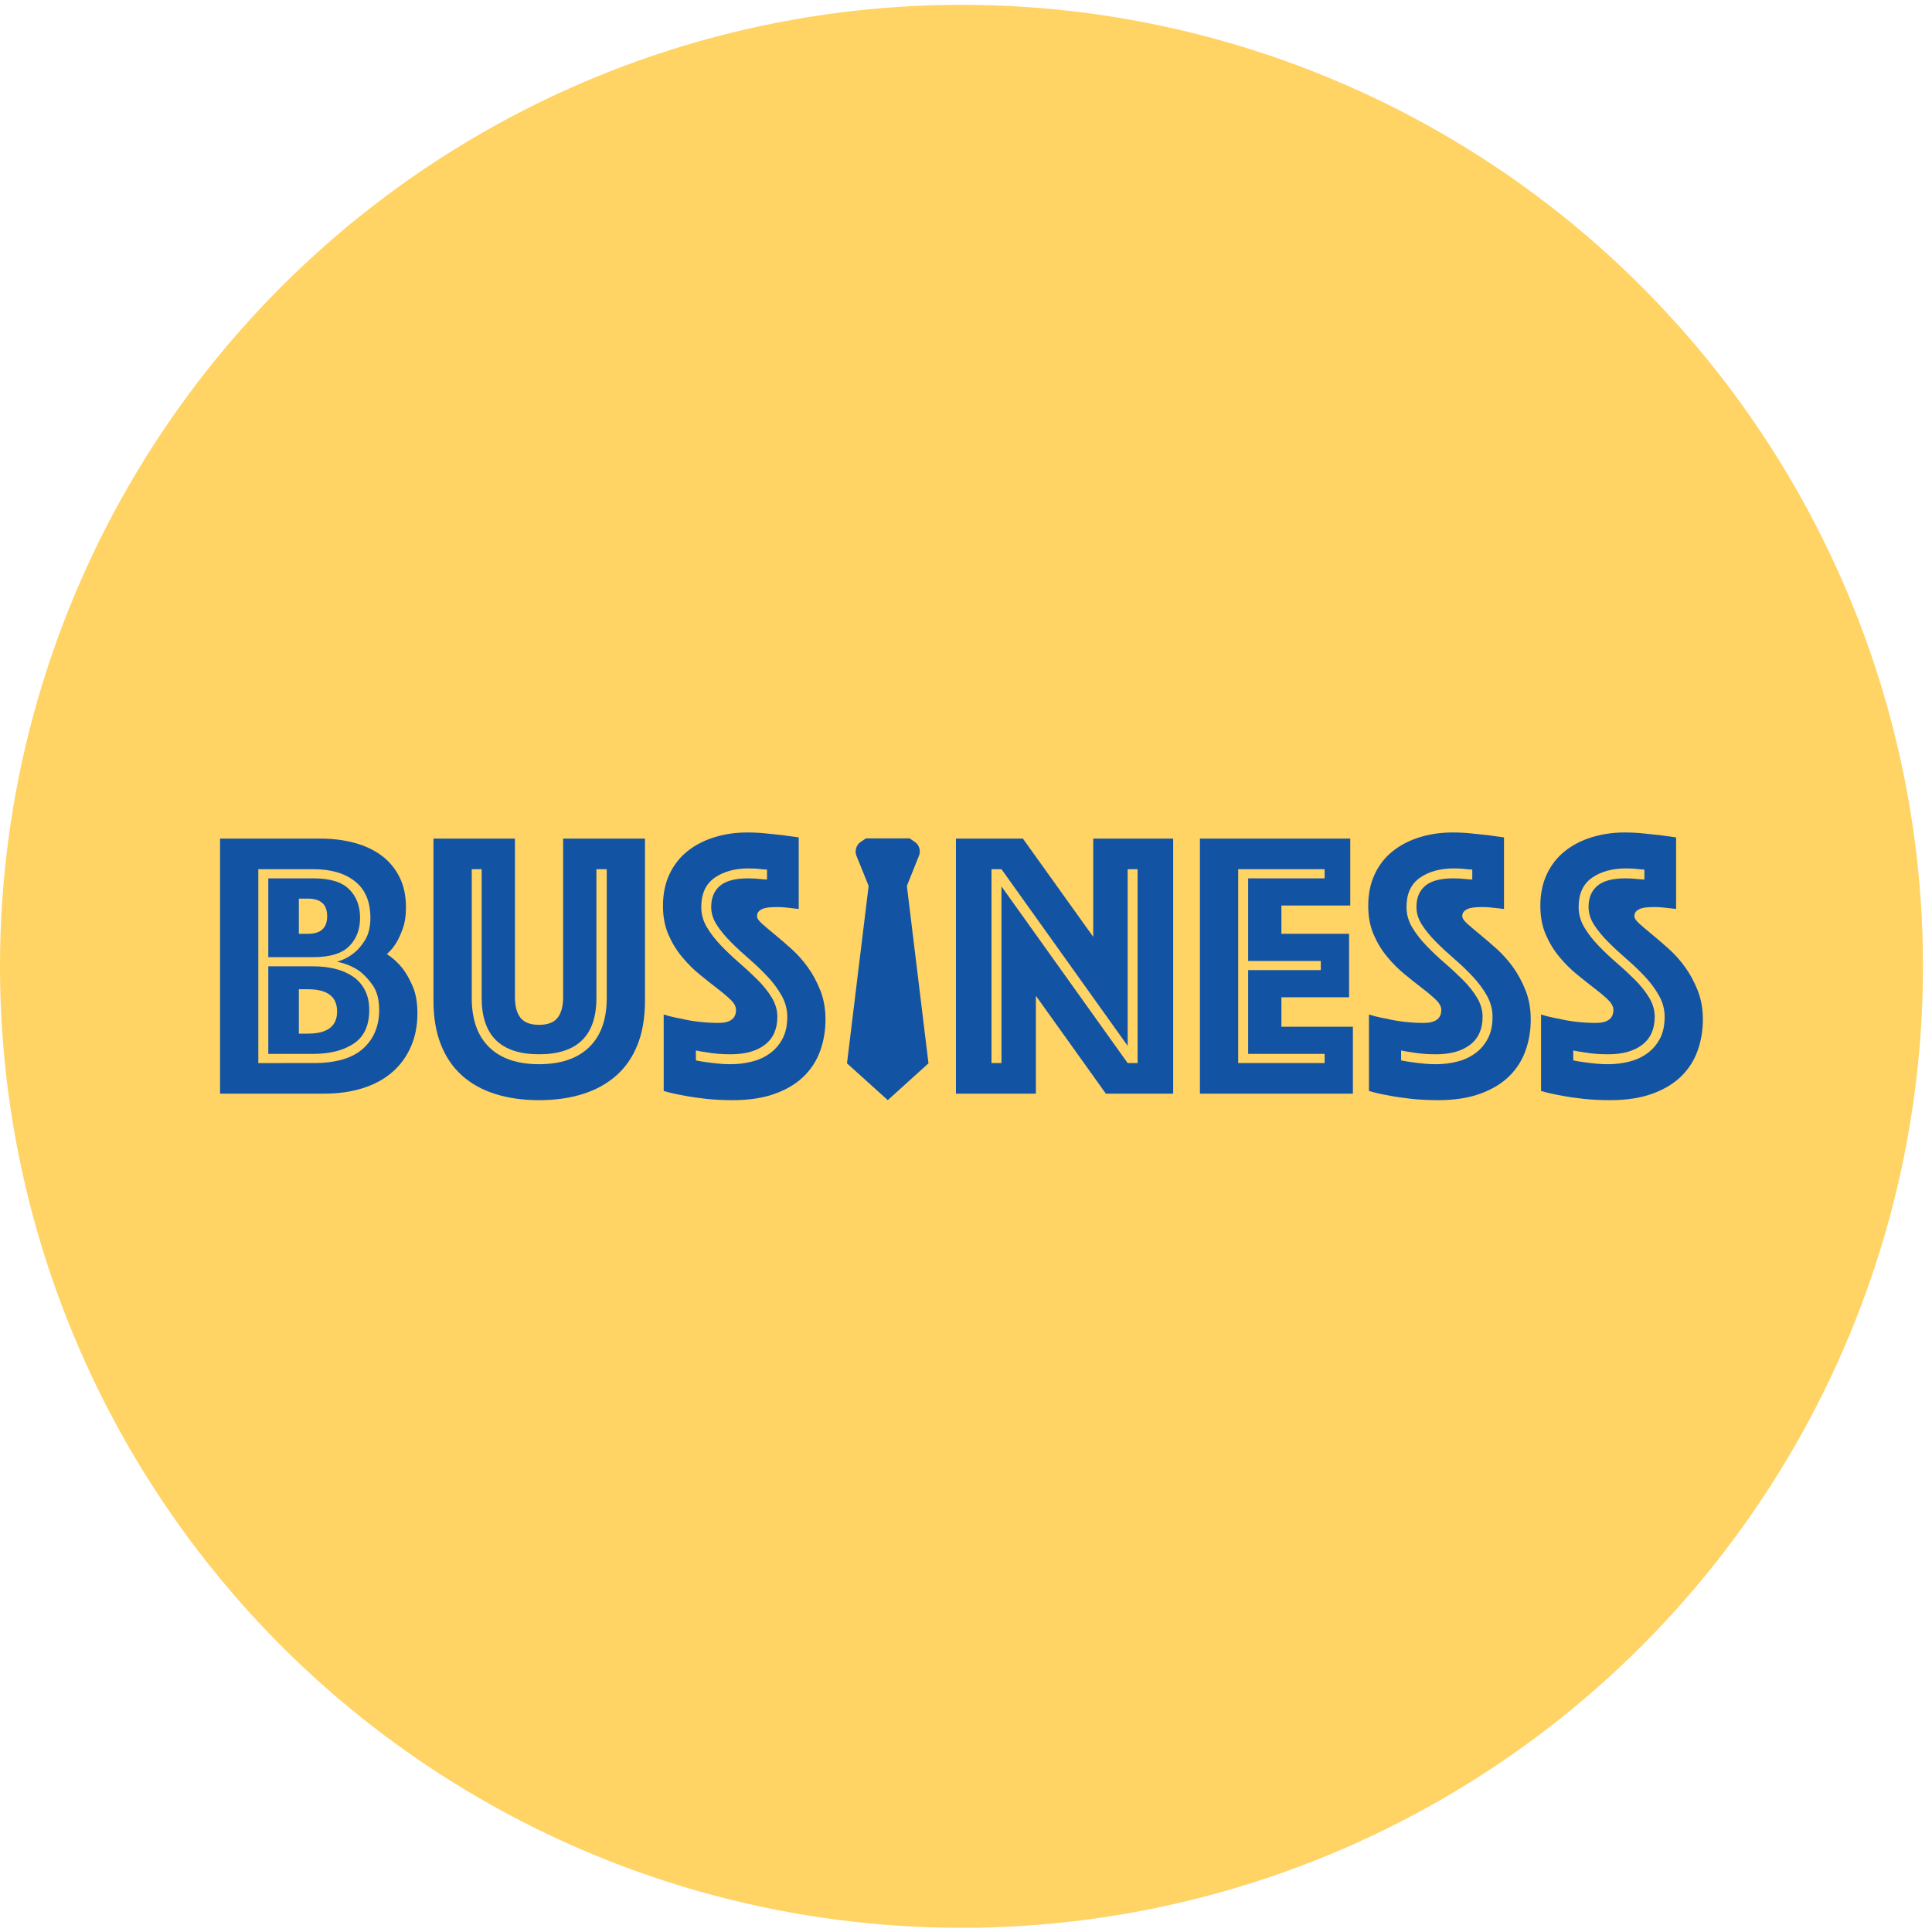
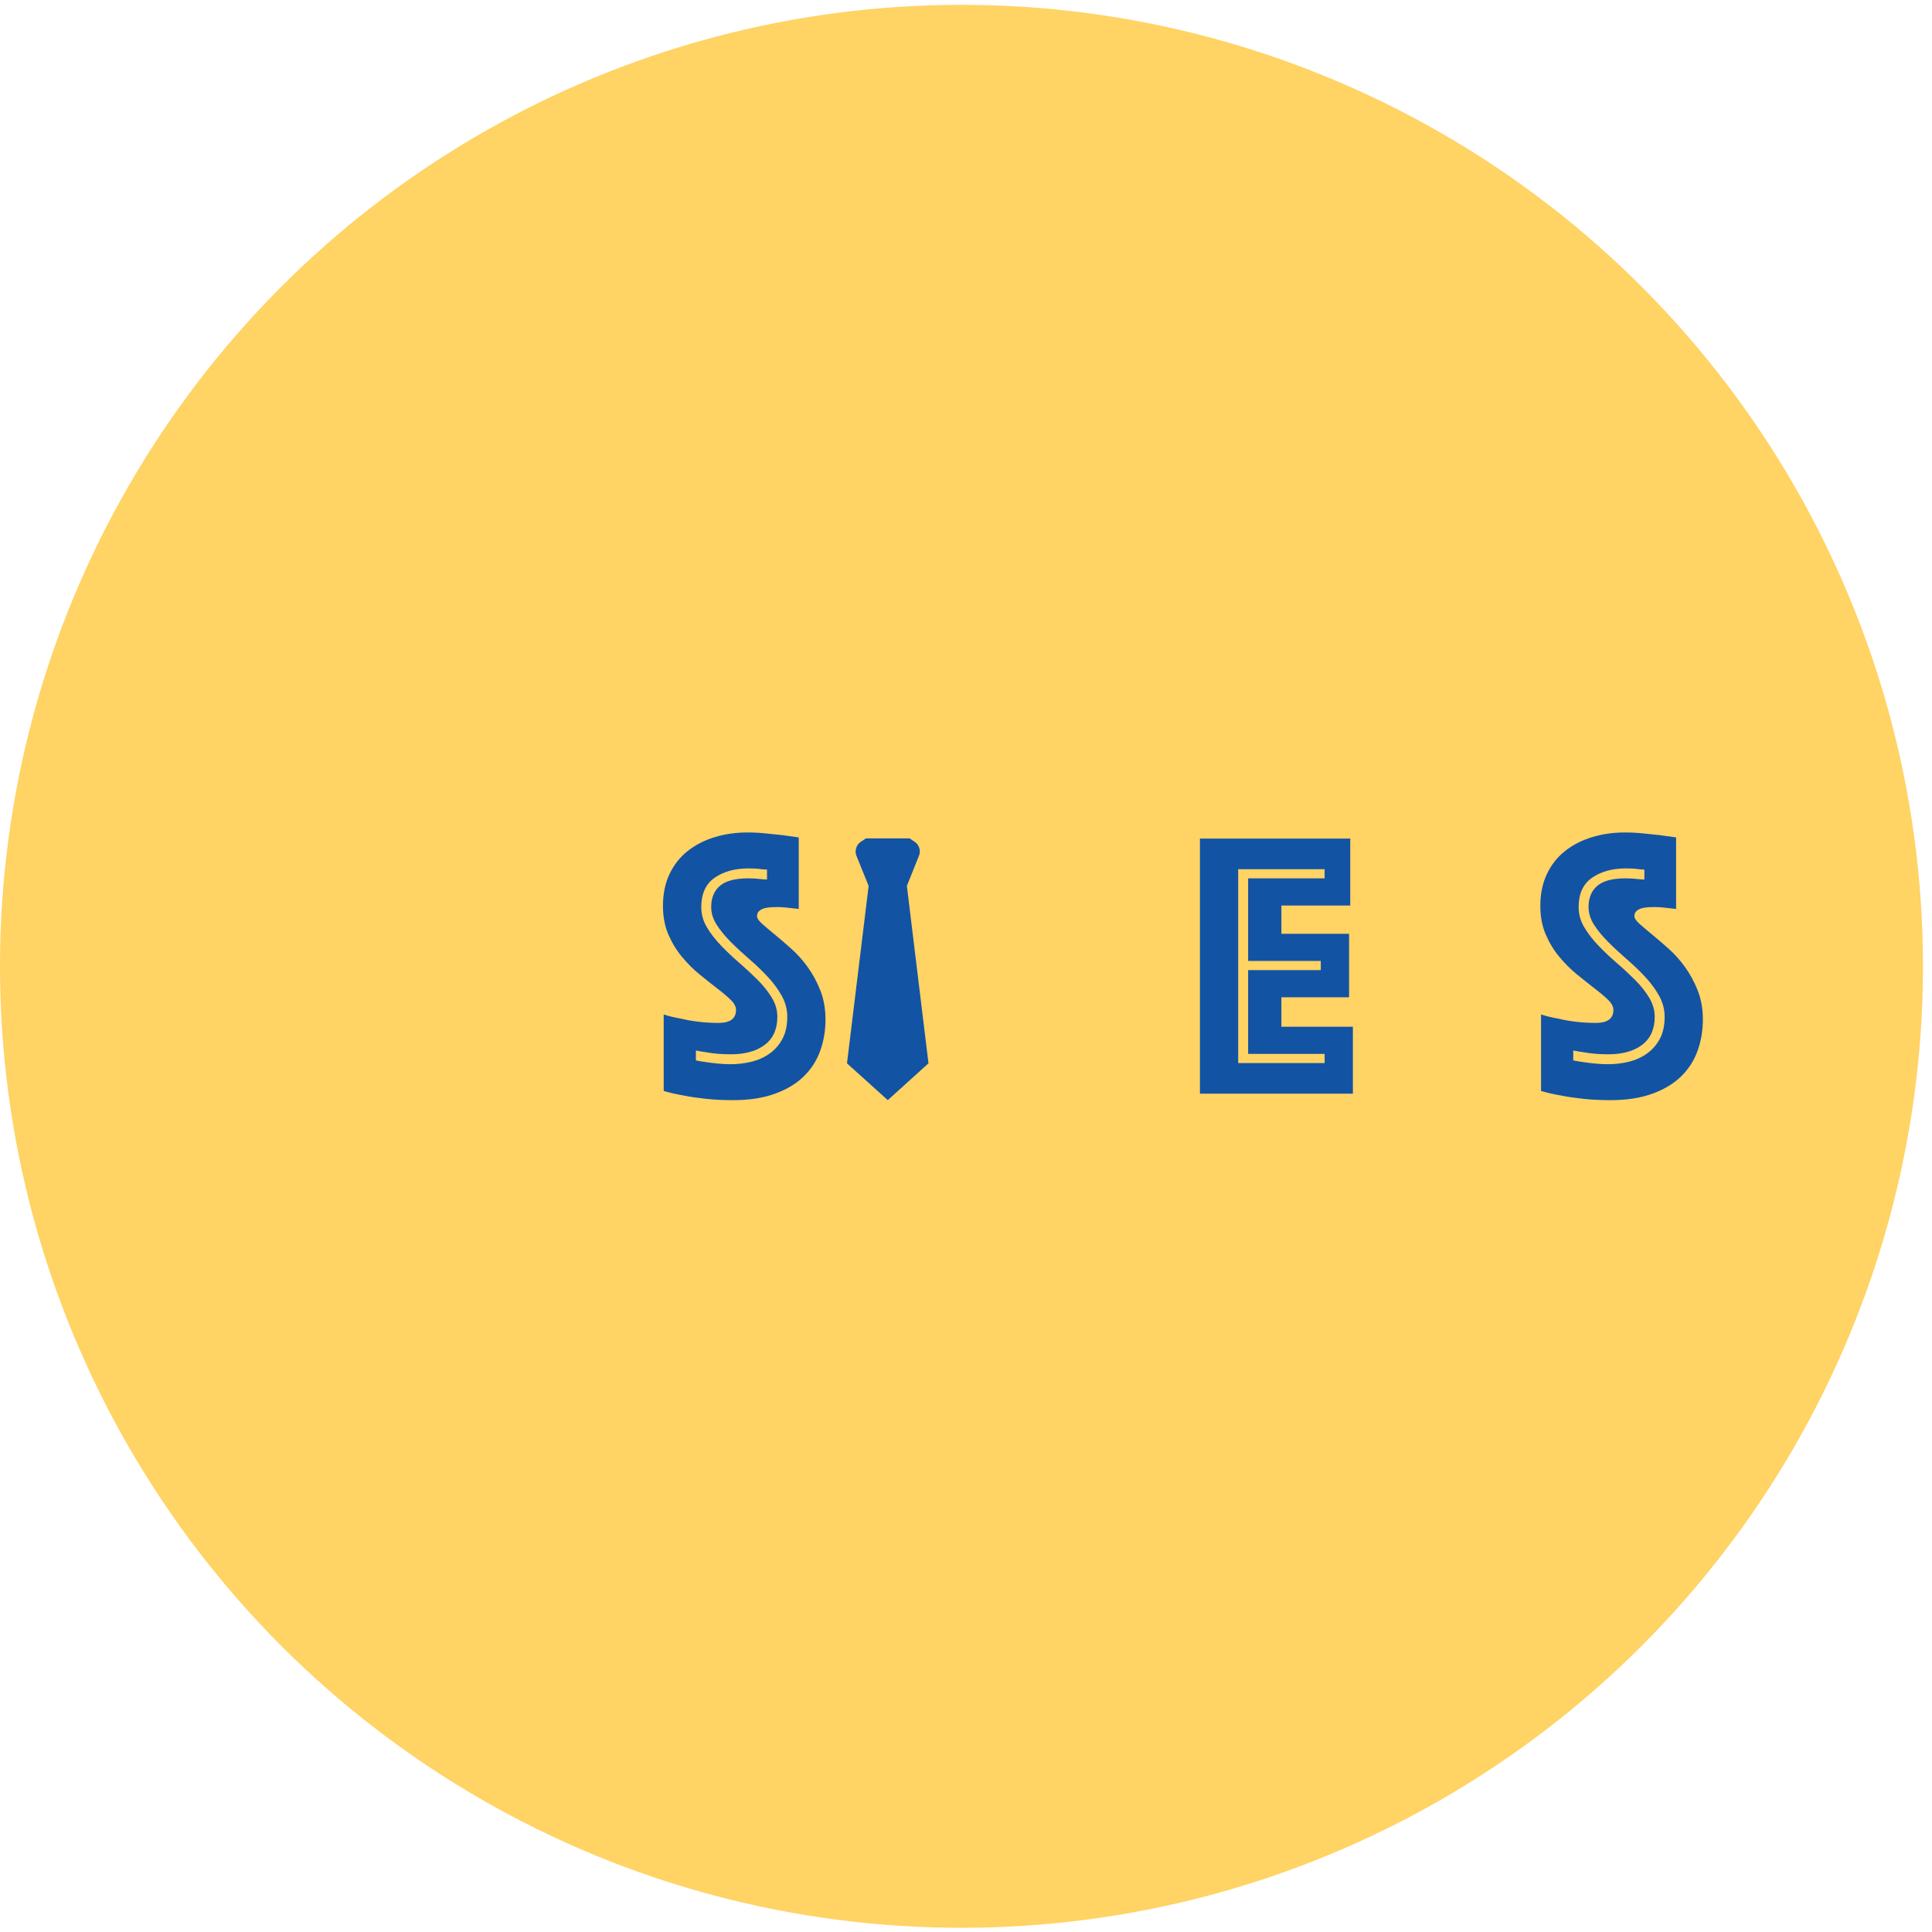
<svg xmlns="http://www.w3.org/2000/svg" version="1.1" x="0px" y="0px" width="214px" height="214px" viewBox="0.25 0 214 214" overflow="visible" enable-background="new 0.25 0 214 214" xml:space="preserve">
  <defs>
</defs>
  <circle fill="#FFD364" cx="106.75" cy="107.035" r="106.5" />
-   <path fill="#1253A4" d="M24.627,92.887h11.059c1.41,0,2.703,0.162,3.877,0.486c1.17,0.324,2.172,0.805,3.008,1.44  c0.832,0.636,1.48,1.427,1.945,2.372c0.469,0.946,0.701,2.055,0.701,3.326c0,0.904-0.113,1.673-0.34,2.309  c-0.227,0.635-0.465,1.165-0.721,1.588c-0.309,0.508-0.662,0.933-1.059,1.271c0.621,0.395,1.188,0.903,1.693,1.525  c0.426,0.537,0.812,1.215,1.166,2.033s0.531,1.821,0.531,3.008c0,1.355-0.242,2.583-0.721,3.686  c-0.482,1.102-1.166,2.041-2.055,2.816c-0.891,0.777-1.979,1.371-3.264,1.779c-1.285,0.41-2.717,0.614-4.299,0.614H24.627V92.887z   M34.965,117.753c2.484,0,4.32-0.536,5.508-1.61c1.184-1.072,1.777-2.498,1.777-4.279c0-1.156-0.248-2.081-0.742-2.773  s-1.021-1.234-1.586-1.632c-0.709-0.451-1.484-0.762-2.332-0.933c0.68-0.196,1.285-0.507,1.824-0.93  c0.479-0.368,0.91-0.869,1.291-1.504c0.381-0.637,0.572-1.448,0.572-2.437c0-1.78-0.566-3.121-1.695-4.024  c-1.131-0.903-2.668-1.355-4.617-1.355h-6.102v21.478H34.965z M29.967,106.019v-8.727h4.998c1.834,0,3.156,0.401,3.959,1.207  c0.807,0.804,1.209,1.856,1.209,3.156s-0.402,2.351-1.209,3.155c-0.803,0.805-2.125,1.208-3.959,1.208H29.967z M29.967,116.736  v-9.701h4.955c0.875,0,1.688,0.092,2.436,0.275s1.406,0.467,1.971,0.848s1.01,0.883,1.334,1.504  c0.322,0.621,0.486,1.355,0.486,2.201c0,1.724-0.572,2.966-1.715,3.729c-1.145,0.764-2.648,1.145-4.512,1.145H29.967z   M36.49,101.484c0-1.297-0.707-1.947-2.119-1.947h-1.018v3.896h1.018C35.783,103.434,36.49,102.785,36.49,101.484z M34.371,114.49  c2.146,0,3.219-0.818,3.219-2.456s-1.072-2.458-3.219-2.458h-1.018v4.914H34.371z" />
-   <path fill="#1253A4" d="M59.959,121.861c-1.779,0-3.389-0.226-4.83-0.678c-1.441-0.451-2.67-1.129-3.684-2.032  c-1.018-0.904-1.801-2.048-2.352-3.432c-0.553-1.384-0.828-3.008-0.828-4.872V92.887h9.023v17.579c0,0.989,0.205,1.745,0.613,2.267  c0.41,0.523,1.096,0.783,2.057,0.783c0.959,0,1.645-0.26,2.055-0.783c0.408-0.521,0.613-1.277,0.613-2.267V92.887h9.066v17.961  c0,1.864-0.275,3.488-0.826,4.872s-1.342,2.527-2.373,3.432c-1.029,0.903-2.266,1.581-3.707,2.032  C63.348,121.636,61.738,121.861,59.959,121.861z M59.959,116.778c-4.236,0-6.355-2.075-6.355-6.228V96.275h-1.1v14.275  c0,2.373,0.641,4.188,1.926,5.443c1.285,1.258,3.127,1.885,5.529,1.885c2.4,0,4.25-0.627,5.549-1.885  c1.299-1.256,1.949-3.07,1.949-5.443V96.275h-1.145v14.275C66.312,114.703,64.193,116.778,59.959,116.778z" />
  <path fill="#1253A4" d="M73.77,112.373c0.621,0.197,1.27,0.354,1.949,0.465c0.564,0.142,1.207,0.255,1.928,0.34  c0.721,0.084,1.445,0.127,2.18,0.127c1.301,0,1.949-0.479,1.949-1.441c0-0.365-0.197-0.74-0.594-1.121  c-0.395-0.383-0.895-0.806-1.504-1.271c-0.605-0.467-1.256-0.98-1.947-1.547c-0.693-0.564-1.342-1.213-1.949-1.947  s-1.109-1.561-1.504-2.479c-0.396-0.918-0.594-1.971-0.594-3.156c0-1.326,0.242-2.5,0.721-3.516c0.48-1.018,1.145-1.864,1.99-2.542  c0.848-0.678,1.844-1.193,2.986-1.546c1.146-0.354,2.365-0.529,3.666-0.529c0.678,0,1.355,0.035,2.033,0.105s1.285,0.134,1.82,0.189  c0.623,0.086,1.229,0.17,1.822,0.254v7.923c-0.225-0.028-0.48-0.056-0.762-0.085c-0.225-0.028-0.48-0.057-0.764-0.084  c-0.281-0.027-0.578-0.043-0.889-0.043c-0.17,0-0.381,0.008-0.635,0.021c-0.256,0.014-0.496,0.049-0.721,0.105  s-0.422,0.156-0.594,0.297c-0.17,0.141-0.254,0.338-0.254,0.592c0,0.227,0.191,0.51,0.57,0.849c0.383,0.339,0.85,0.735,1.4,1.187  c0.549,0.451,1.158,0.973,1.822,1.566c0.662,0.594,1.27,1.271,1.82,2.033c0.551,0.764,1.018,1.625,1.398,2.585  s0.572,2.033,0.572,3.22c0,1.242-0.199,2.408-0.594,3.494c-0.396,1.088-1.01,2.033-1.842,2.839c-0.834,0.804-1.9,1.439-3.199,1.905  c-1.301,0.467-2.838,0.699-4.617,0.699c-1.072,0-2.068-0.049-2.986-0.148c-0.92-0.1-1.73-0.219-2.436-0.359  c-0.82-0.141-1.57-0.311-2.246-0.509V112.373z M77.328,117.456c0.396,0.085,0.818,0.155,1.27,0.212  c0.396,0.057,0.812,0.105,1.25,0.148c0.439,0.043,0.885,0.062,1.334,0.062c0.791,0,1.561-0.09,2.311-0.274  c0.746-0.184,1.418-0.487,2.012-0.911s1.066-0.967,1.418-1.631c0.354-0.662,0.531-1.476,0.531-2.436c0-0.818-0.207-1.596-0.615-2.33  c-0.41-0.734-0.932-1.441-1.568-2.119c-0.635-0.678-1.311-1.326-2.031-1.947c-0.721-0.622-1.398-1.25-2.035-1.887  c-0.635-0.635-1.158-1.27-1.566-1.904c-0.408-0.637-0.613-1.293-0.613-1.971c0-1.018,0.324-1.801,0.973-2.351  c0.65-0.552,1.695-0.826,3.135-0.826c0.227,0,0.461,0.007,0.699,0.021c0.24,0.016,0.475,0.035,0.701,0.063  c0.223,0.029,0.449,0.042,0.676,0.042v-1.101c-0.197,0-0.408-0.015-0.635-0.042c-0.197-0.028-0.416-0.049-0.658-0.064  c-0.24-0.014-0.486-0.021-0.738-0.021c-1.527,0-2.785,0.348-3.773,1.038c-0.986,0.692-1.48,1.772-1.48,3.241  c0,0.791,0.203,1.532,0.613,2.225c0.408,0.692,0.932,1.37,1.566,2.033c0.637,0.663,1.314,1.307,2.035,1.928  c0.719,0.621,1.396,1.249,2.033,1.885c0.635,0.635,1.156,1.291,1.568,1.969c0.408,0.678,0.613,1.385,0.613,2.119  c0,1.355-0.461,2.387-1.379,3.093c-0.916,0.706-2.18,1.059-3.791,1.059c-0.959,0-1.834-0.07-2.625-0.212  c-0.424-0.056-0.832-0.127-1.229-0.211V117.456z" />
-   <path fill="#1253A4" d="M106.135,92.887h7.416l7.793,10.886V92.887h8.854v28.255h-7.455l-7.752-10.845v10.845h-8.855V92.887z   M111.178,117.753V98.182l13.979,19.571h1.102V96.275h-1.102v19.57l-13.979-19.57h-1.104v21.478H111.178z" />
  <path fill="#1253A4" d="M133.162,92.887h16.65v7.413h-7.627v3.134h7.498v7.032h-7.498v3.263h7.92v7.413h-16.943V92.887z   M146.973,117.753v-1.017h-8.471v-9.278h8.047v-1.017h-8.047v-9.149h8.471v-1.017h-9.574v21.478H146.973z" />
-   <path fill="#1253A4" d="M151.889,112.373c0.619,0.197,1.27,0.354,1.949,0.465c0.564,0.142,1.207,0.255,1.926,0.34  c0.721,0.084,1.445,0.127,2.182,0.127c1.299,0,1.949-0.479,1.949-1.441c0-0.365-0.197-0.74-0.594-1.121  c-0.395-0.383-0.896-0.806-1.504-1.271c-0.607-0.467-1.256-0.98-1.947-1.547c-0.693-0.564-1.344-1.213-1.949-1.947  c-0.609-0.734-1.109-1.561-1.504-2.479c-0.396-0.918-0.594-1.971-0.594-3.156c0-1.326,0.24-2.5,0.721-3.516  c0.479-1.018,1.143-1.864,1.99-2.542s1.842-1.193,2.986-1.546c1.146-0.354,2.365-0.529,3.664-0.529c0.68,0,1.355,0.035,2.035,0.105  c0.676,0.07,1.285,0.134,1.82,0.189c0.623,0.086,1.229,0.17,1.822,0.254v7.923c-0.227-0.028-0.482-0.056-0.762-0.085  c-0.227-0.028-0.482-0.057-0.764-0.084c-0.283-0.027-0.58-0.043-0.889-0.043c-0.17,0-0.383,0.008-0.635,0.021  c-0.256,0.014-0.496,0.049-0.721,0.105c-0.227,0.057-0.424,0.156-0.594,0.297s-0.256,0.338-0.256,0.592  c0,0.227,0.193,0.51,0.572,0.849c0.383,0.339,0.85,0.735,1.398,1.187c0.551,0.451,1.158,0.973,1.824,1.566  c0.66,0.594,1.27,1.271,1.82,2.033c0.549,0.764,1.016,1.625,1.398,2.585c0.379,0.96,0.572,2.033,0.572,3.22  c0,1.242-0.199,2.408-0.594,3.494c-0.396,1.088-1.01,2.033-1.842,2.839c-0.836,0.804-1.902,1.439-3.201,1.905  c-1.299,0.467-2.838,0.699-4.615,0.699c-1.074,0-2.07-0.049-2.986-0.148c-0.92-0.1-1.73-0.219-2.436-0.359  c-0.82-0.141-1.57-0.311-2.246-0.509V112.373z M155.445,117.456c0.396,0.085,0.82,0.155,1.271,0.212  c0.396,0.057,0.812,0.105,1.25,0.148s0.883,0.062,1.334,0.062c0.791,0,1.559-0.09,2.309-0.274c0.748-0.184,1.42-0.487,2.014-0.911  s1.064-0.967,1.418-1.631c0.354-0.662,0.531-1.476,0.531-2.436c0-0.818-0.207-1.596-0.617-2.33  c-0.408-0.734-0.932-1.441-1.566-2.119s-1.312-1.326-2.031-1.947c-0.721-0.622-1.4-1.25-2.035-1.887  c-0.635-0.635-1.158-1.27-1.566-1.904c-0.41-0.637-0.613-1.293-0.613-1.971c0-1.018,0.322-1.801,0.973-2.351  c0.65-0.552,1.693-0.826,3.135-0.826c0.227,0,0.459,0.007,0.697,0.021c0.242,0.016,0.475,0.035,0.701,0.063  c0.225,0.029,0.451,0.042,0.678,0.042v-1.101c-0.197,0-0.41-0.015-0.637-0.042c-0.197-0.028-0.416-0.049-0.656-0.064  c-0.24-0.014-0.486-0.021-0.74-0.021c-1.525,0-2.783,0.348-3.771,1.038c-0.988,0.692-1.482,1.772-1.482,3.241  c0,0.791,0.205,1.532,0.613,2.225s0.932,1.37,1.568,2.033s1.312,1.307,2.033,1.928s1.396,1.249,2.035,1.885  c0.635,0.635,1.156,1.291,1.566,1.969c0.408,0.678,0.613,1.385,0.613,2.119c0,1.355-0.459,2.387-1.377,3.093  s-2.18,1.059-3.791,1.059c-0.959,0-1.836-0.07-2.627-0.212c-0.422-0.056-0.832-0.127-1.229-0.211V117.456z" />
  <path fill="#1253A4" d="M170.951,112.373c0.621,0.197,1.271,0.354,1.949,0.465c0.564,0.142,1.207,0.255,1.928,0.34  c0.721,0.084,1.445,0.127,2.182,0.127c1.299,0,1.949-0.479,1.949-1.441c0-0.365-0.197-0.74-0.594-1.121  c-0.395-0.383-0.896-0.806-1.504-1.271c-0.607-0.467-1.256-0.98-1.947-1.547c-0.693-0.564-1.344-1.213-1.949-1.947  c-0.609-0.734-1.109-1.561-1.504-2.479c-0.396-0.918-0.594-1.971-0.594-3.156c0-1.326,0.24-2.5,0.721-3.516  c0.479-1.018,1.143-1.864,1.99-2.542c0.846-0.678,1.842-1.193,2.986-1.546c1.145-0.354,2.365-0.529,3.664-0.529  c0.68,0,1.355,0.035,2.035,0.105c0.676,0.07,1.283,0.134,1.82,0.189c0.623,0.086,1.229,0.17,1.822,0.254v7.923  c-0.227-0.028-0.482-0.056-0.762-0.085c-0.227-0.028-0.482-0.057-0.764-0.084c-0.283-0.027-0.58-0.043-0.889-0.043  c-0.17,0-0.383,0.008-0.635,0.021c-0.256,0.014-0.498,0.049-0.721,0.105c-0.227,0.057-0.424,0.156-0.594,0.297  s-0.256,0.338-0.256,0.592c0,0.227,0.191,0.51,0.572,0.849s0.85,0.735,1.398,1.187c0.551,0.451,1.158,0.973,1.822,1.566  c0.662,0.594,1.271,1.271,1.82,2.033c0.551,0.764,1.018,1.625,1.4,2.585c0.379,0.96,0.572,2.033,0.572,3.22  c0,1.242-0.201,2.408-0.594,3.494c-0.396,1.088-1.01,2.033-1.844,2.839c-0.834,0.804-1.9,1.439-3.199,1.905  c-1.299,0.467-2.838,0.699-4.617,0.699c-1.072,0-2.068-0.049-2.984-0.148c-0.92-0.1-1.73-0.219-2.438-0.359  c-0.82-0.141-1.568-0.311-2.246-0.509V112.373z M174.51,117.456c0.396,0.085,0.82,0.155,1.27,0.212  c0.396,0.057,0.812,0.105,1.252,0.148c0.438,0.043,0.883,0.062,1.334,0.062c0.789,0,1.559-0.09,2.309-0.274  c0.746-0.184,1.418-0.487,2.012-0.911s1.066-0.967,1.42-1.631c0.352-0.662,0.529-1.476,0.529-2.436c0-0.818-0.207-1.596-0.615-2.33  s-0.932-1.441-1.566-2.119s-1.312-1.326-2.033-1.947c-0.719-0.622-1.398-1.25-2.033-1.887c-0.635-0.635-1.158-1.27-1.568-1.904  c-0.408-0.637-0.613-1.293-0.613-1.971c0-1.018,0.324-1.801,0.975-2.351c0.648-0.552,1.693-0.826,3.135-0.826  c0.225,0,0.459,0.007,0.697,0.021c0.242,0.016,0.475,0.035,0.701,0.063c0.225,0.029,0.449,0.042,0.676,0.042v-1.101  c-0.197,0-0.408-0.015-0.635-0.042c-0.197-0.028-0.416-0.049-0.656-0.064c-0.242-0.014-0.486-0.021-0.74-0.021  c-1.525,0-2.783,0.348-3.771,1.038c-0.988,0.692-1.482,1.772-1.482,3.241c0,0.791,0.205,1.532,0.613,2.225s0.932,1.37,1.566,2.033  c0.639,0.663,1.314,1.307,2.035,1.928s1.396,1.249,2.035,1.885c0.635,0.635,1.154,1.291,1.566,1.969  c0.408,0.678,0.613,1.385,0.613,2.119c0,1.355-0.461,2.387-1.377,3.093c-0.918,0.706-2.182,1.059-3.791,1.059  c-0.959,0-1.836-0.07-2.627-0.212c-0.424-0.056-0.832-0.127-1.229-0.211V117.456z" />
  <path fill="#1253A4" d="M101.006,92.865l0.576,0.393c0.467,0.304,0.684,0.975,0.471,1.496l-1.352,3.377l2.393,19.65l-4.51,4.077  l-4.516-4.077l2.396-19.65l-1.363-3.377c-0.199-0.521,0.012-1.192,0.477-1.496l0.584-0.393H101.006z" />
-   <rect id="_x3C_スライス_x3E__1_" fill="none" width="214" height="214" />
</svg>